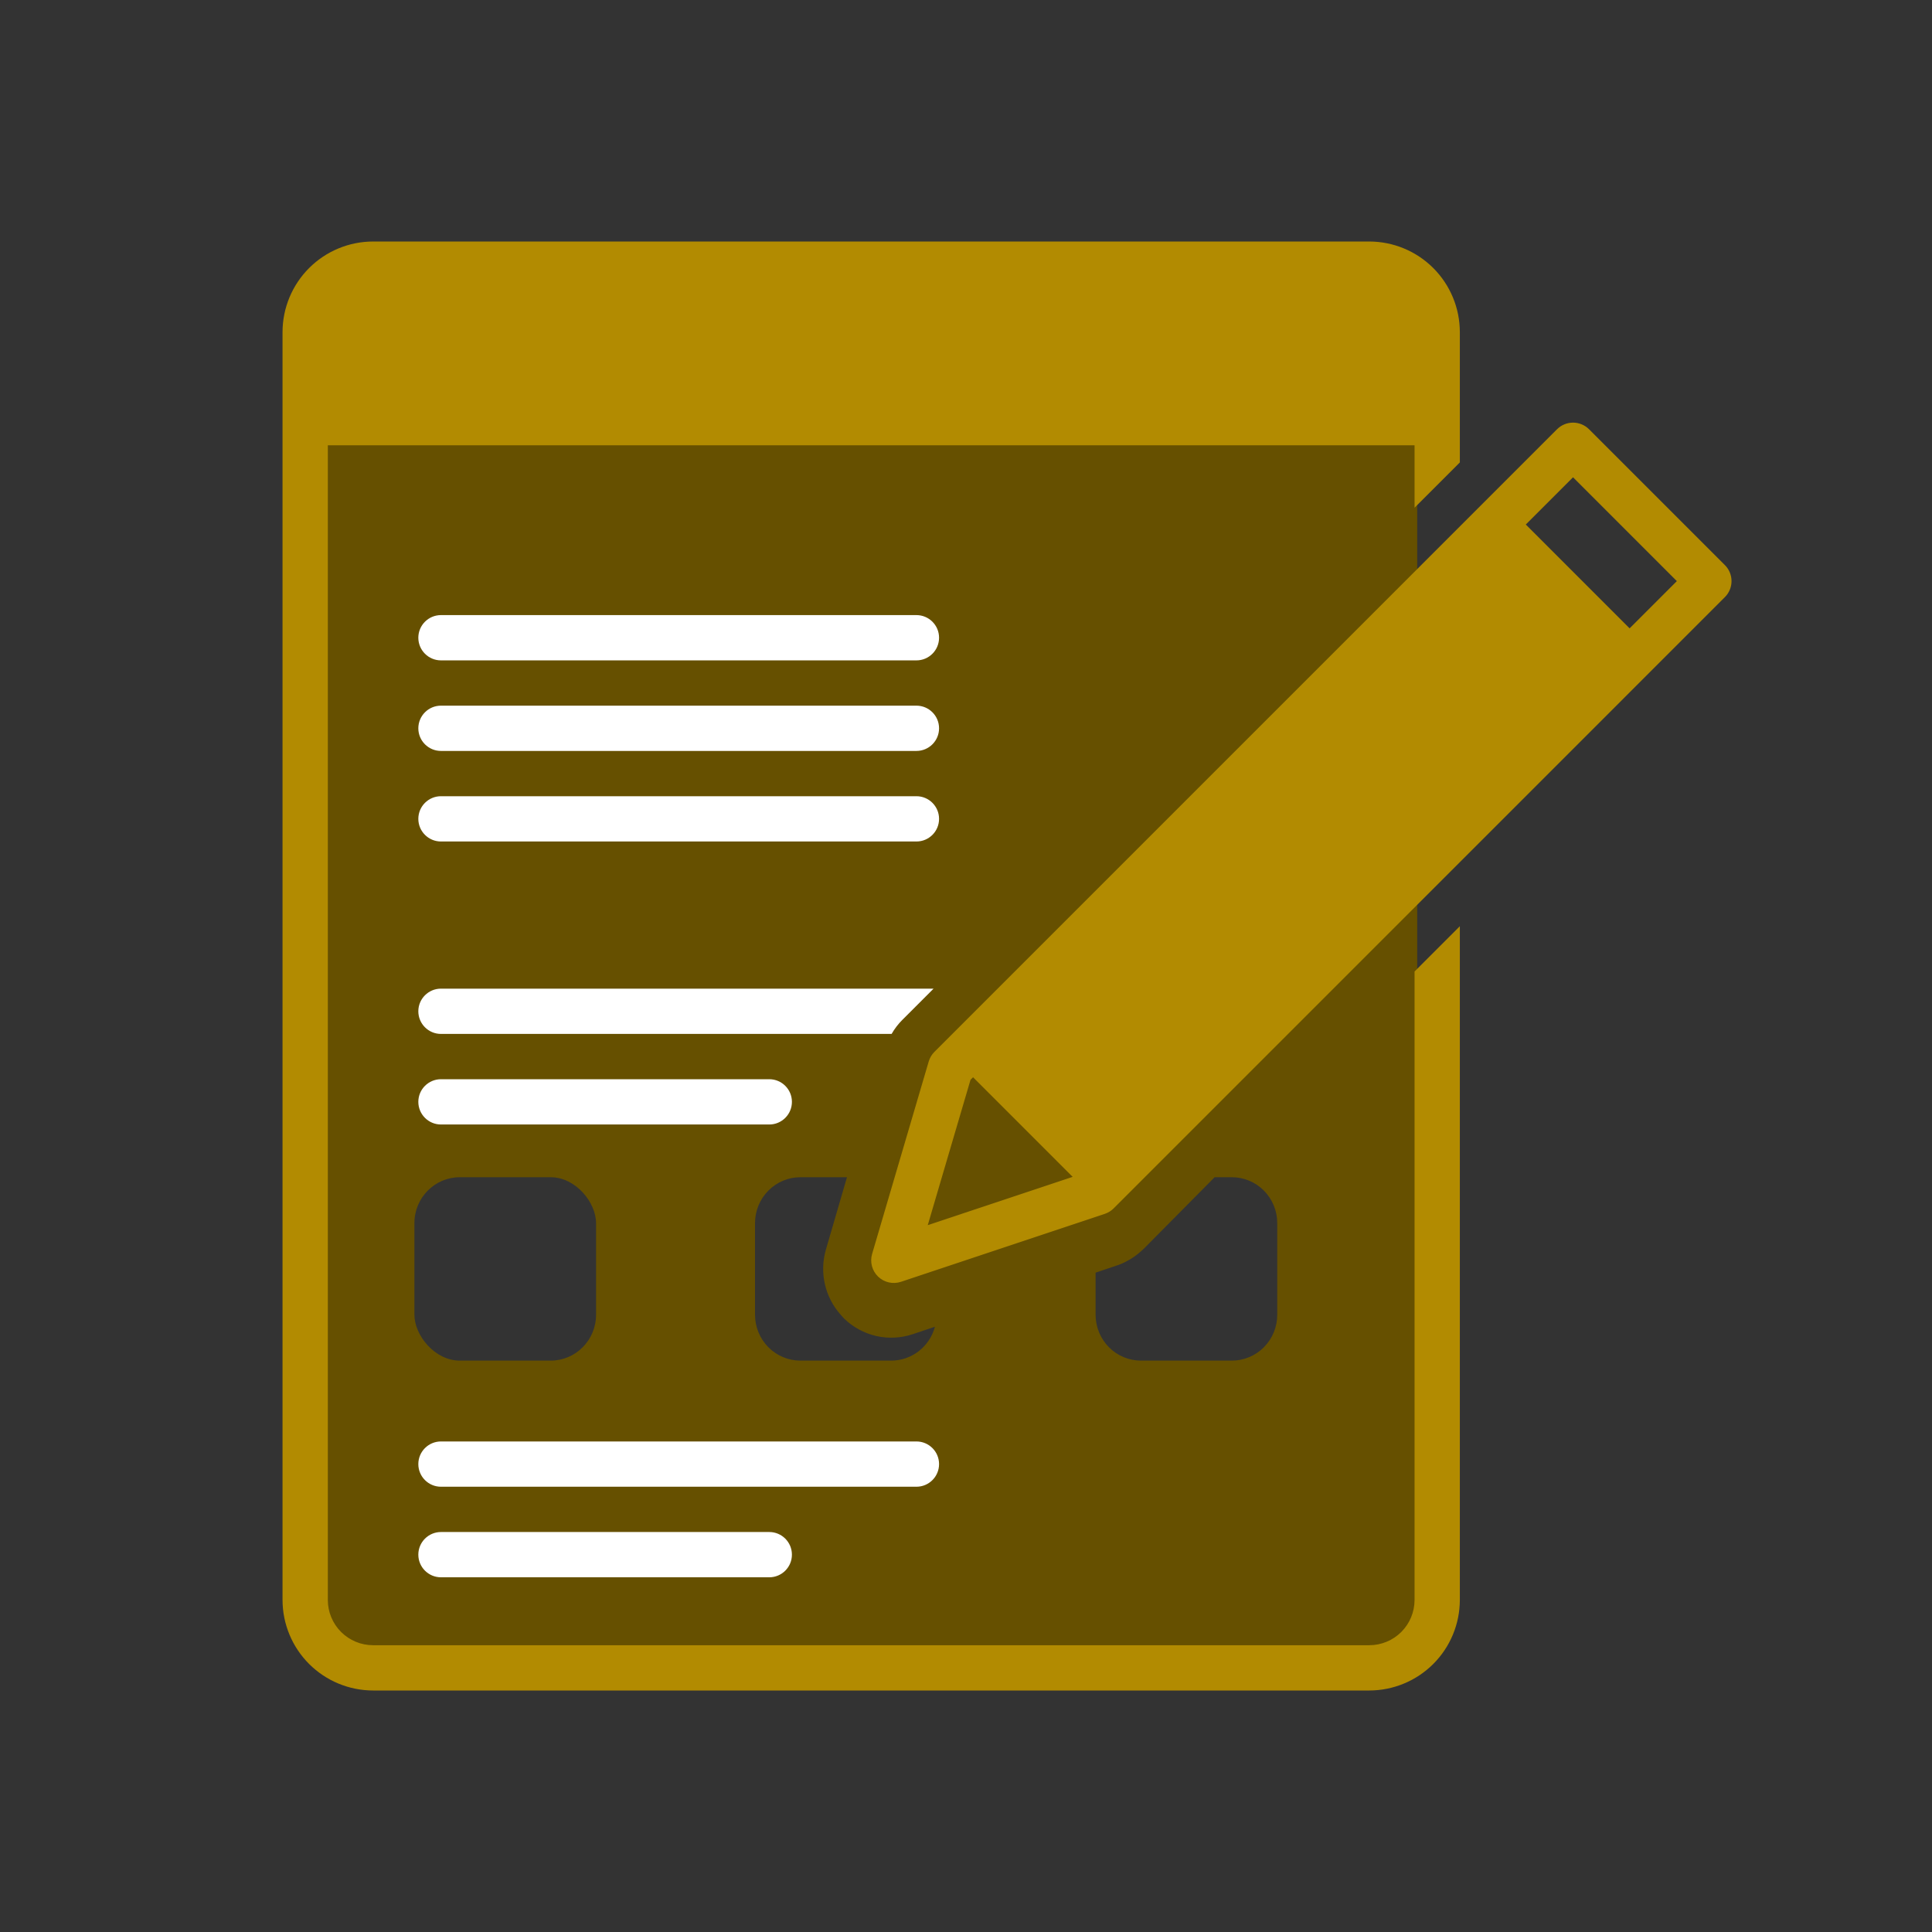
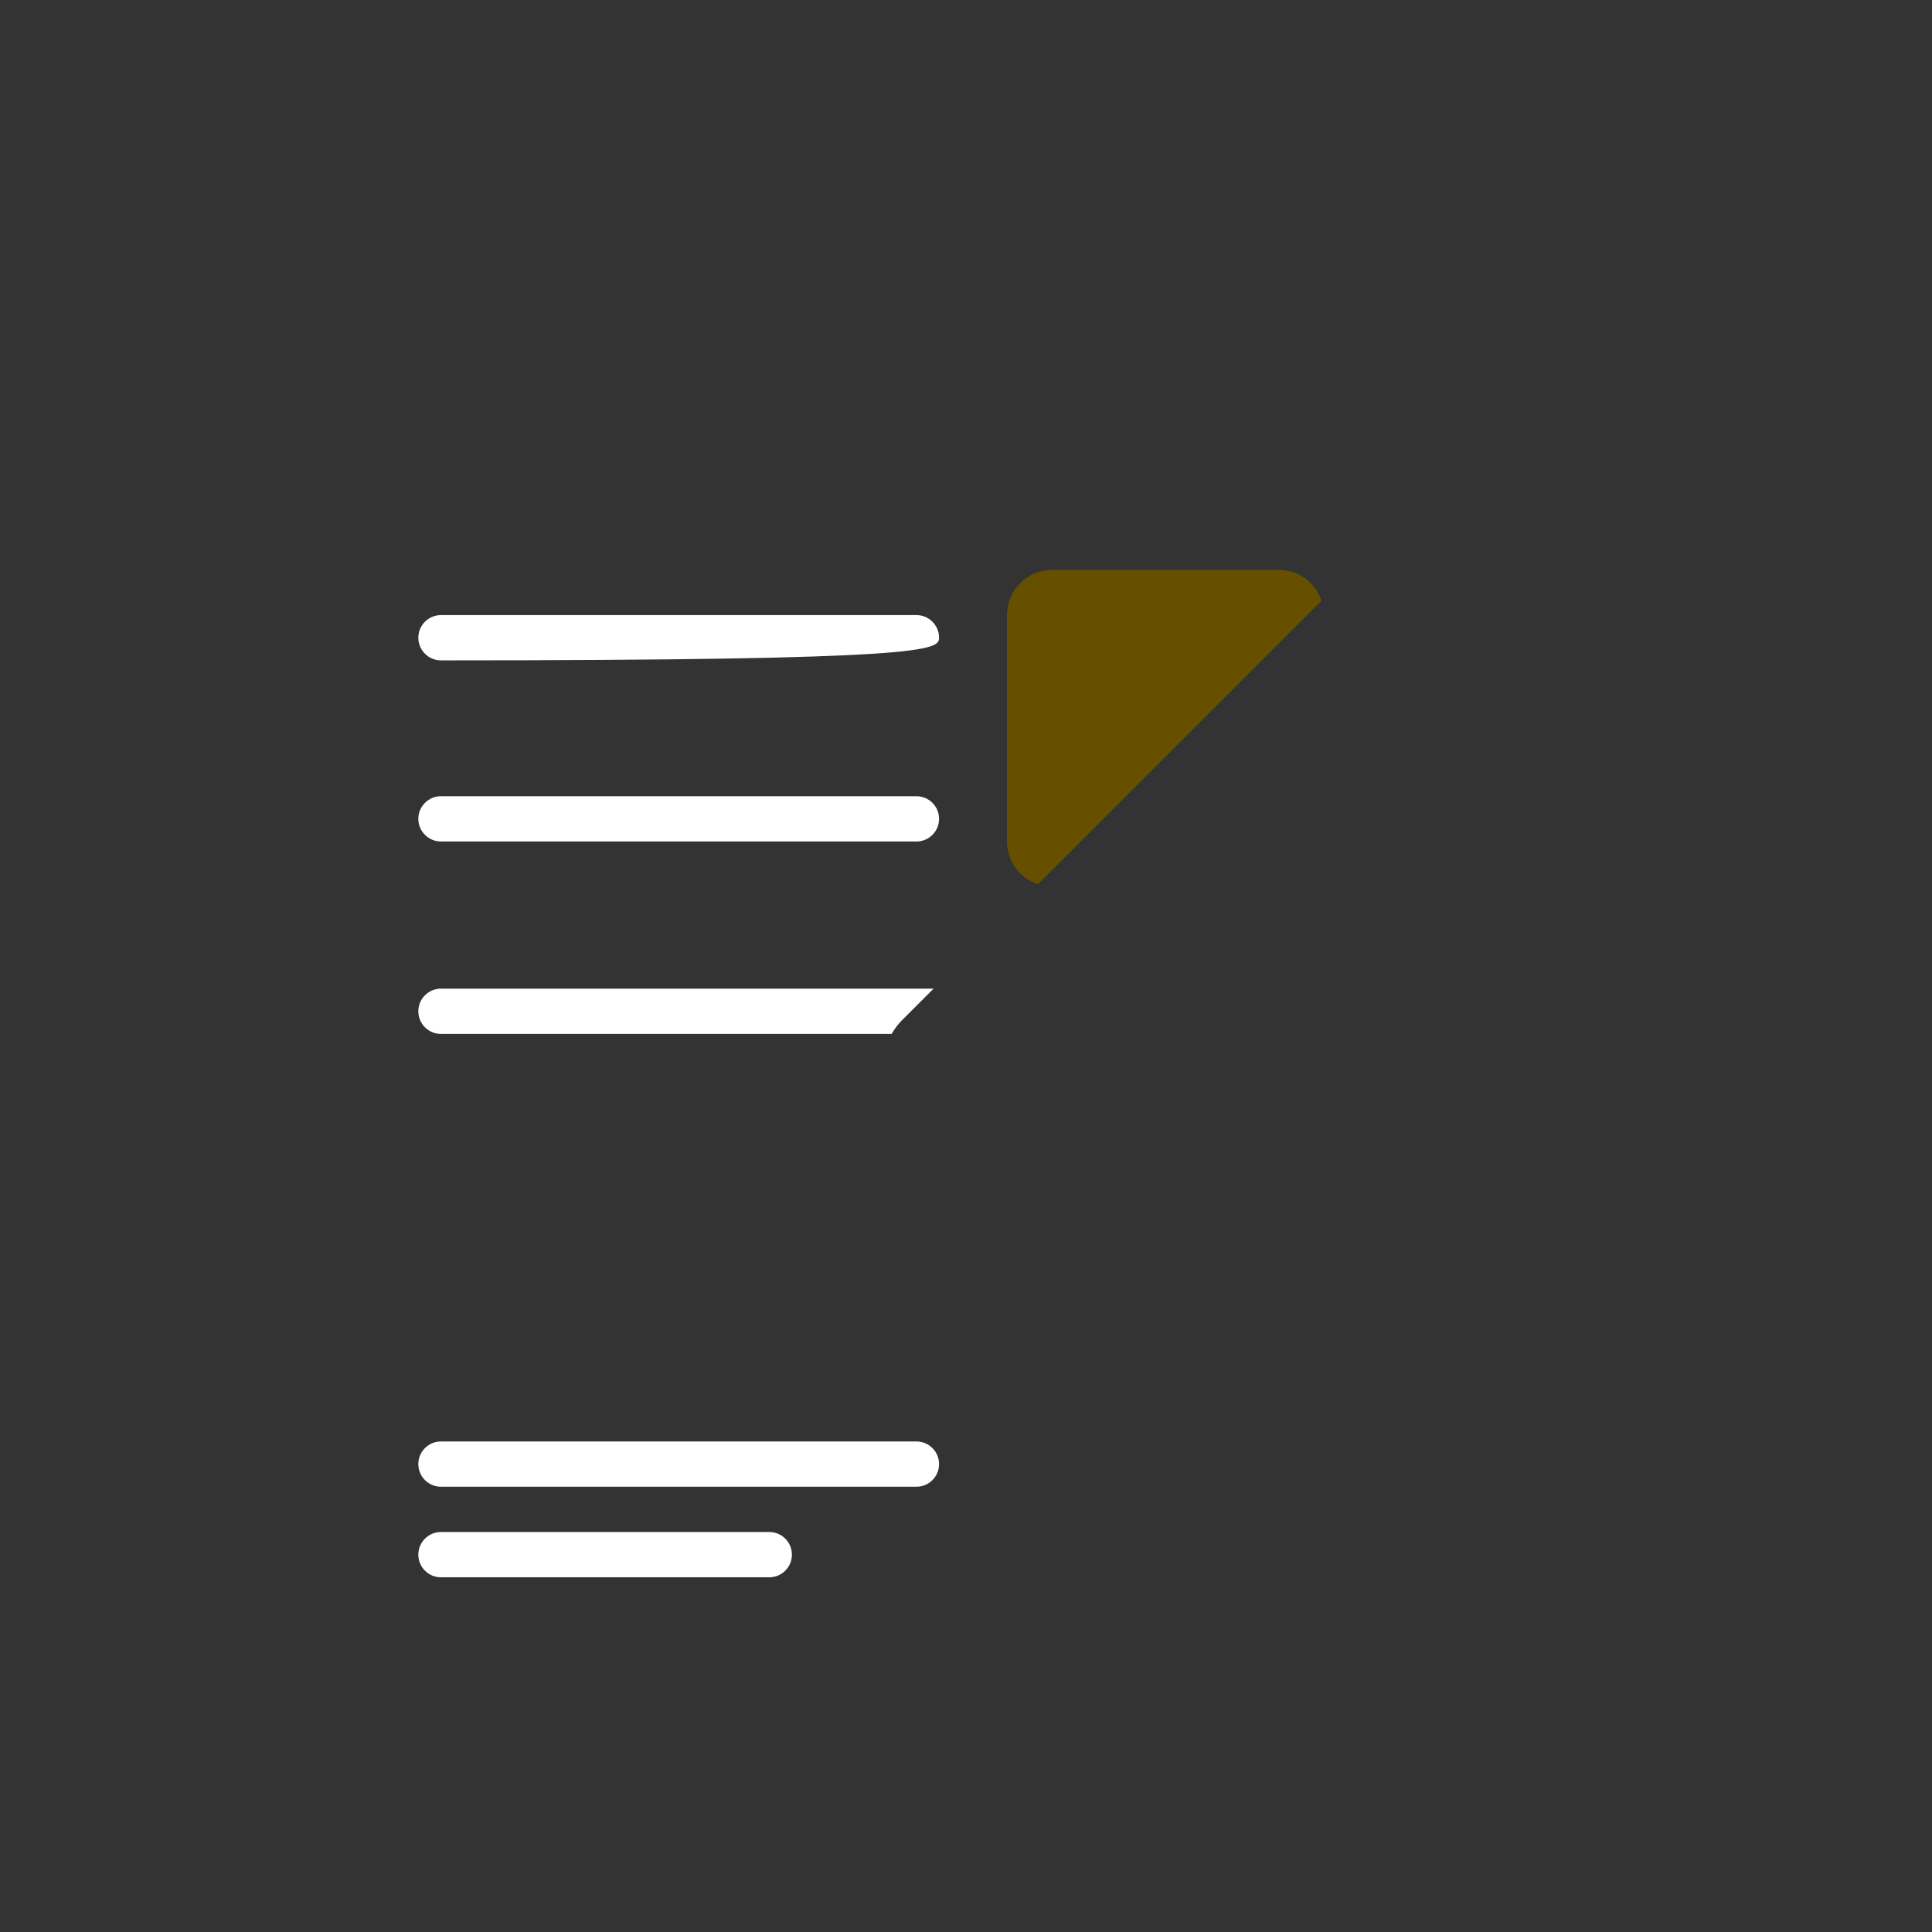
<svg xmlns="http://www.w3.org/2000/svg" width="190" height="190" viewBox="0 0 190 190" fill="none">
  <rect x="0" y="0" width="190" height="190" fill="#333333" stroke="none" />
-   <path fill-rule="evenodd" clip-rule="evenodd" d="M139.374 43.513H31.974V163.712H139.374V43.513ZM54.153 115.773H45.221C42.755 115.773 40.755 117.792 40.755 120.282V129.299C40.755 131.318 42.755 133.808 45.221 133.808H54.153C56.619 133.808 58.619 131.789 58.619 129.299V120.282C58.619 118.263 56.619 115.773 54.153 115.773ZM121.143 133.808C122.327 133.808 123.464 133.333 124.301 132.488C125.139 131.642 125.609 130.495 125.609 129.299V120.282C125.609 119.086 125.139 117.939 124.301 117.093C123.464 116.248 122.327 115.773 121.143 115.773H119.451L112.482 122.809C112.425 122.866 112.364 122.919 112.303 122.972C112.286 122.987 112.269 123.001 112.253 123.016C112.239 123.028 112.225 123.04 112.211 123.052C112.044 123.204 111.868 123.348 111.687 123.482L111.657 123.503C111.486 123.627 111.312 123.746 111.13 123.854C111.073 123.888 111.012 123.917 110.954 123.95L110.905 123.978L110.904 123.978C110.78 124.047 110.656 124.116 110.526 124.176C110.311 124.278 110.09 124.367 109.863 124.443L107.745 125.157V129.299C107.745 130.495 108.216 131.642 109.053 132.488C109.89 133.333 111.027 133.808 112.211 133.808L121.143 133.808ZM82.447 118.682L81.981 120.282L81.224 122.881C80.569 125.131 81.119 127.562 82.678 129.299C82.71 129.336 82.742 129.373 82.774 129.41C82.846 129.495 82.918 129.58 82.999 129.659C83.88 130.516 84.977 131.113 86.17 131.387C87.363 131.659 88.609 131.597 89.769 131.207H89.77L91.944 130.475C91.691 131.43 91.132 132.273 90.356 132.876C89.58 133.479 88.629 133.806 87.65 133.808H78.718C77.534 133.808 76.398 133.333 75.56 132.488C74.723 131.642 74.252 130.495 74.252 129.299V120.282C74.252 119.086 74.723 117.939 75.56 117.093C76.398 116.248 77.534 115.773 78.718 115.773H83.295L82.447 118.682Z" fill="#665000" />
-   <path d="M90.124 60.491H43.367C42.137 60.491 41.14 61.488 41.14 62.717C41.14 63.947 42.137 64.944 43.367 64.944H90.124C91.354 64.944 92.351 63.947 92.351 62.717C92.351 61.488 91.354 60.491 90.124 60.491Z" fill="white" />
-   <path d="M90.124 69.397H43.367C42.137 69.397 41.14 70.394 41.14 71.624C41.14 72.853 42.137 73.85 43.367 73.85H90.124C91.354 73.85 92.351 72.853 92.351 71.624C92.351 70.394 91.354 69.397 90.124 69.397Z" fill="white" />
+   <path d="M90.124 60.491H43.367C42.137 60.491 41.14 61.488 41.14 62.717C41.14 63.947 42.137 64.944 43.367 64.944C91.354 64.944 92.351 63.947 92.351 62.717C92.351 61.488 91.354 60.491 90.124 60.491Z" fill="white" />
  <path d="M90.124 78.303H43.367C42.137 78.303 41.14 79.3 41.14 80.53C41.14 81.759 42.137 82.756 43.367 82.756H90.124C91.354 82.756 92.351 81.759 92.351 80.53C92.351 79.3 91.354 78.303 90.124 78.303Z" fill="white" />
  <path d="M92.351 143.984C92.351 142.755 91.354 141.758 90.124 141.758H43.367C42.137 141.758 41.14 142.755 41.14 143.984C41.14 145.214 42.137 146.211 43.367 146.211H90.124C91.354 146.211 92.351 145.214 92.351 143.984Z" fill="white" />
  <path d="M43.367 150.664C42.137 150.664 41.14 151.661 41.14 152.891C41.14 154.12 42.137 155.117 43.367 155.117H75.653C76.883 155.117 77.88 154.12 77.88 152.891C77.88 151.661 76.883 150.664 75.653 150.664H43.367Z" fill="white" />
-   <path d="M75.653 110.587C76.883 110.587 77.88 109.59 77.88 108.36C77.88 107.131 76.883 106.134 75.653 106.134H43.367C42.137 106.134 41.14 107.131 41.14 108.36C41.14 109.59 42.137 110.587 43.367 110.587H75.653Z" fill="white" />
  <path d="M88.743 100.296L91.811 97.227H43.367C42.137 97.227 41.14 98.224 41.14 99.453C41.14 100.683 42.137 101.68 43.367 101.68H87.684C87.974 101.175 88.329 100.709 88.741 100.296L88.743 100.296Z" fill="white" />
-   <path d="M139.113 157.344C139.113 158.525 138.644 159.658 137.809 160.493C136.974 161.328 135.841 161.797 134.66 161.797H36.692C35.511 161.797 34.378 161.328 33.543 160.493C32.708 159.658 32.239 158.525 32.239 157.344V43.79H139.113V49.93L143.566 45.477V32.657C143.563 30.295 142.624 28.032 140.955 26.362C139.285 24.693 137.021 23.754 134.66 23.751H36.692C34.33 23.754 32.067 24.693 30.397 26.362C28.728 28.032 27.788 30.296 27.785 32.657V157.344C27.788 159.706 28.728 161.969 30.397 163.639C32.067 165.308 34.33 166.247 36.692 166.25H134.66C137.021 166.247 139.285 165.308 140.955 163.639C142.624 161.969 143.563 159.705 143.566 157.344V91.087L139.113 95.54V157.344Z" fill="#B28B01" />
-   <path d="M169.632 55.575L156.272 42.215C155.855 41.798 155.288 41.563 154.698 41.563C154.107 41.563 153.541 41.798 153.123 42.215L91.894 103.444C91.631 103.708 91.438 104.033 91.333 104.391L85.767 123.316C85.533 124.111 85.76 124.971 86.356 125.547C86.953 126.122 87.82 126.319 88.606 126.057L108.645 119.377C108.973 119.268 109.272 119.084 109.516 118.839L169.633 58.722C170.05 58.305 170.285 57.739 170.285 57.148C170.285 56.558 170.05 55.991 169.633 55.574L169.632 55.575ZM91.239 120.486L95.444 106.192L95.694 105.942L105.488 115.735L91.239 120.486ZM160.262 61.794L150.053 51.583L154.697 46.939L164.907 57.149L160.262 61.794Z" fill="#B28B01" />
  <path d="M103.484 56.037C102.303 56.037 101.17 56.506 100.335 57.341C99.5 58.176 99.031 59.309 99.031 60.49V82.756C99.033 83.688 99.328 84.596 99.876 85.35C100.423 86.105 101.194 86.669 102.079 86.96L129.955 59.084C129.664 58.199 129.1 57.428 128.346 56.881C127.59 56.333 126.683 56.038 125.75 56.036L103.484 56.037Z" fill="#665000" />
</svg>